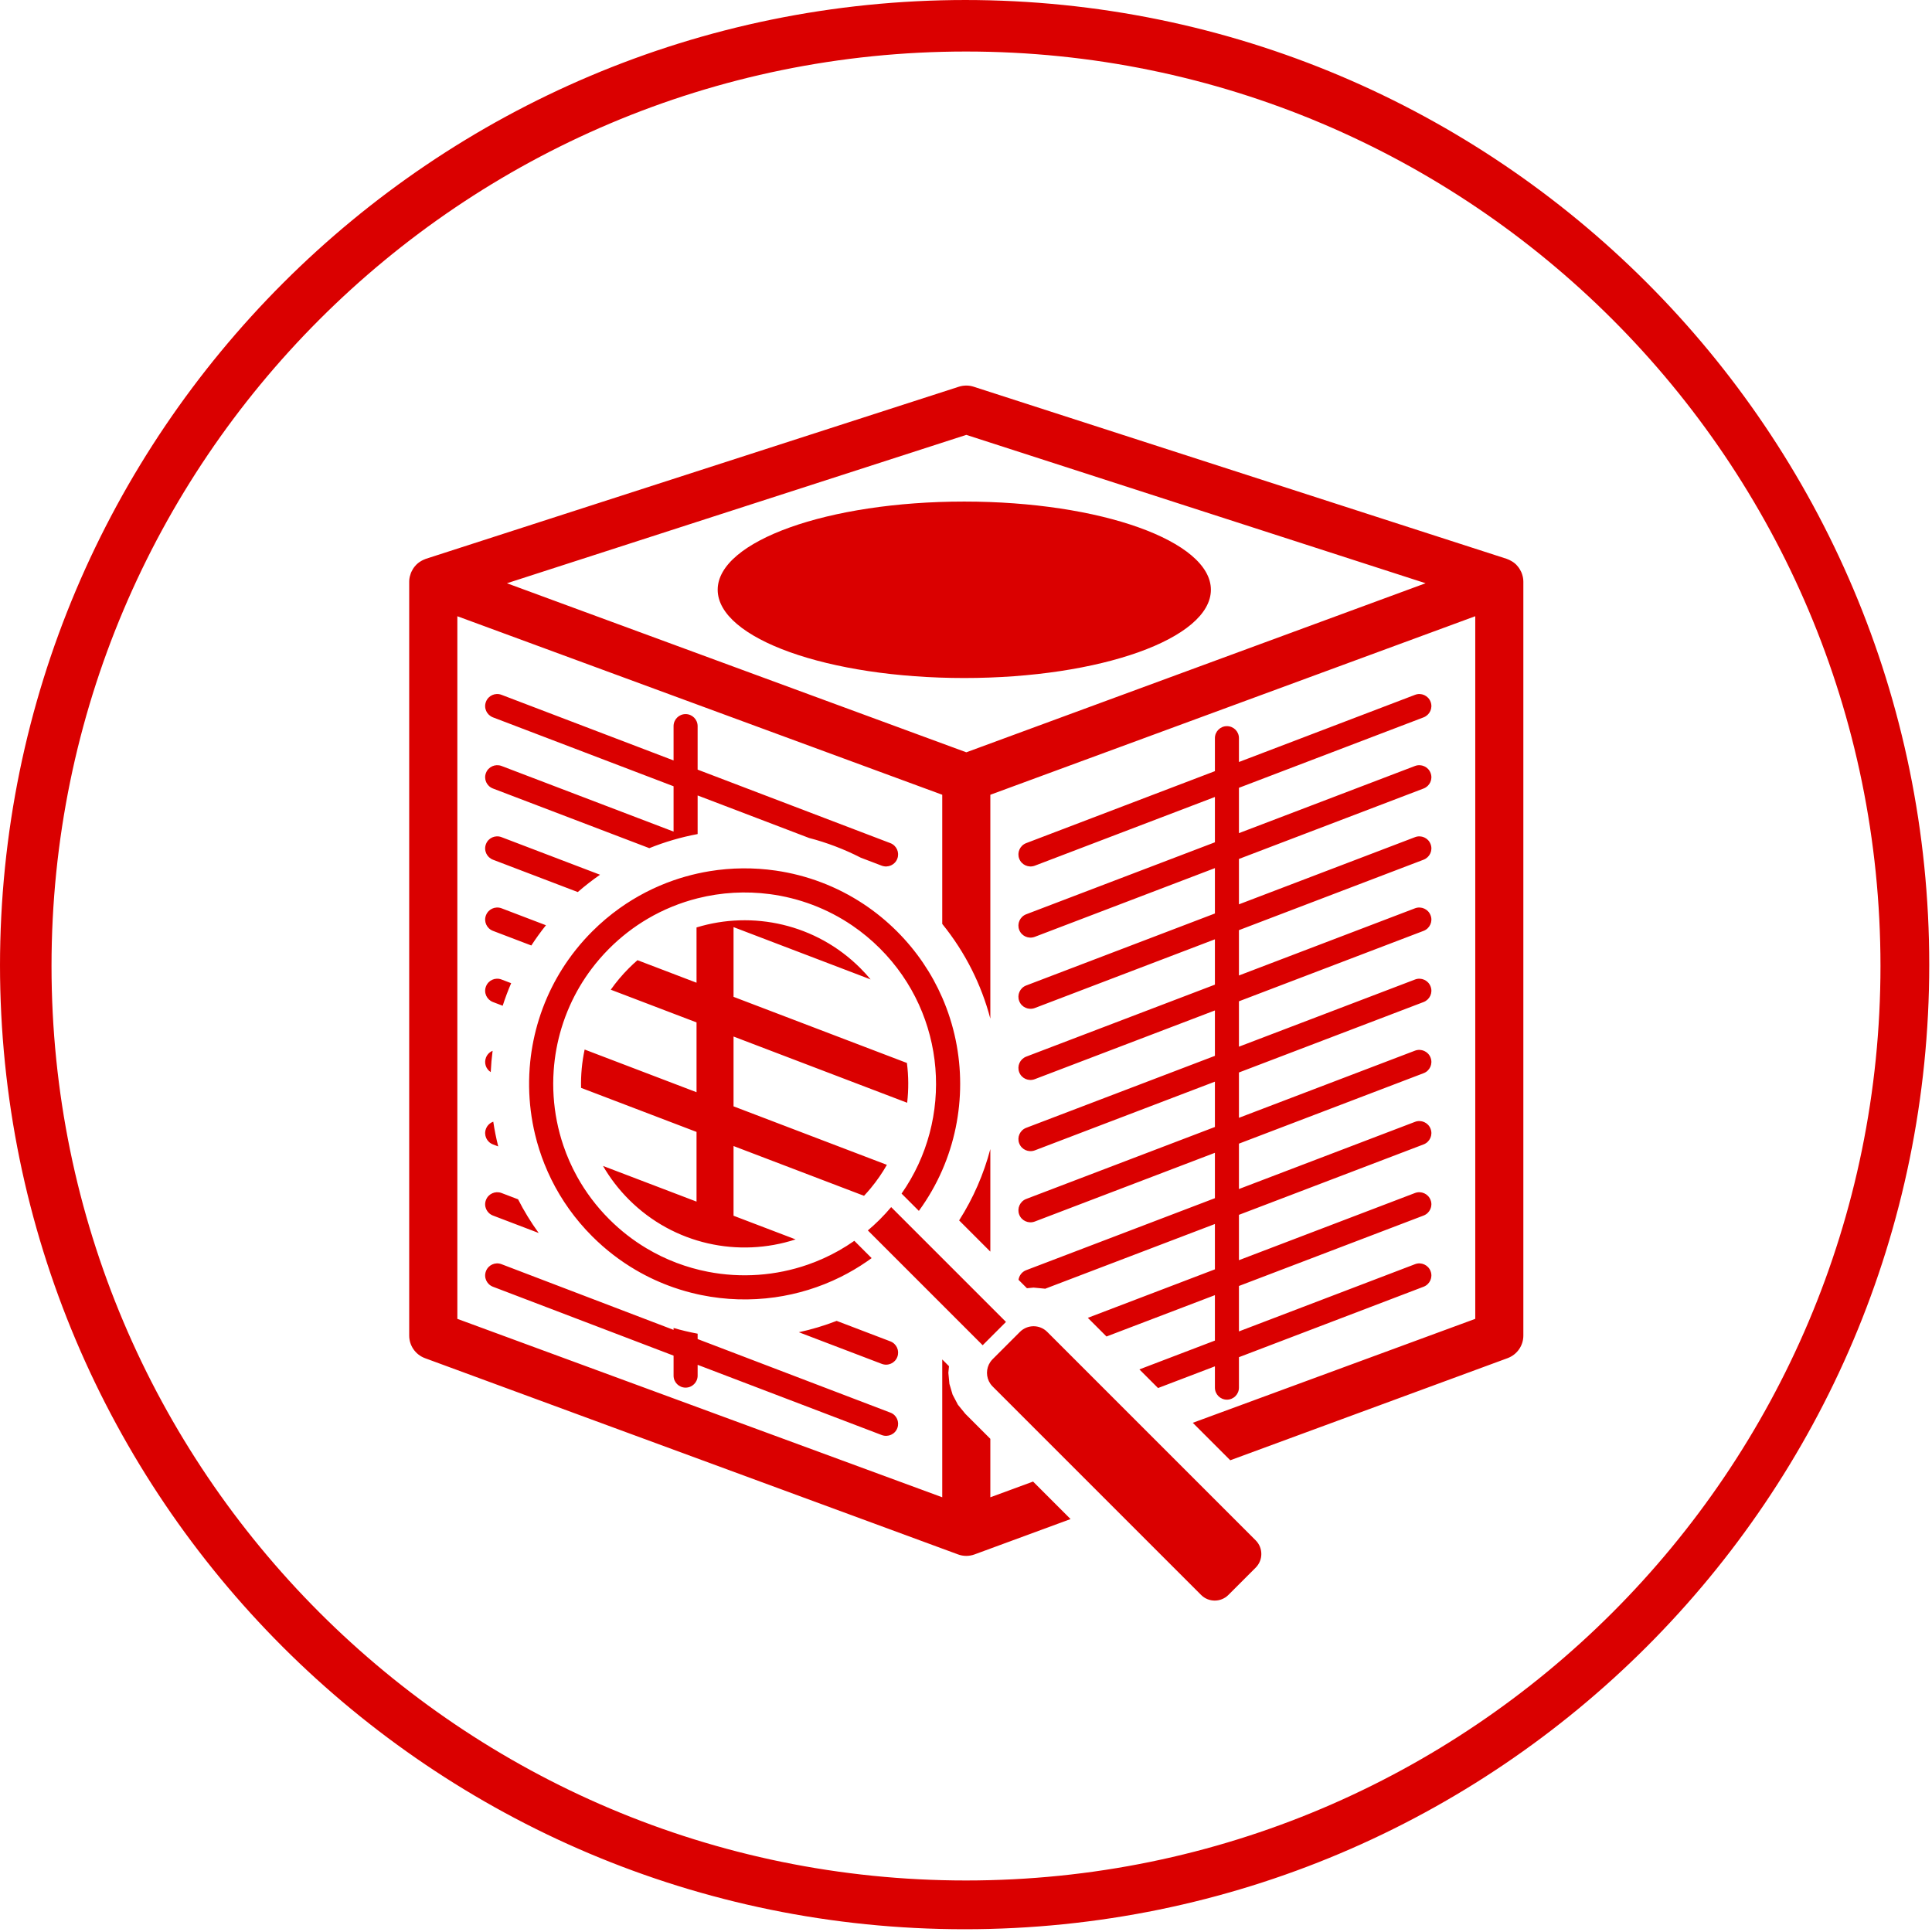
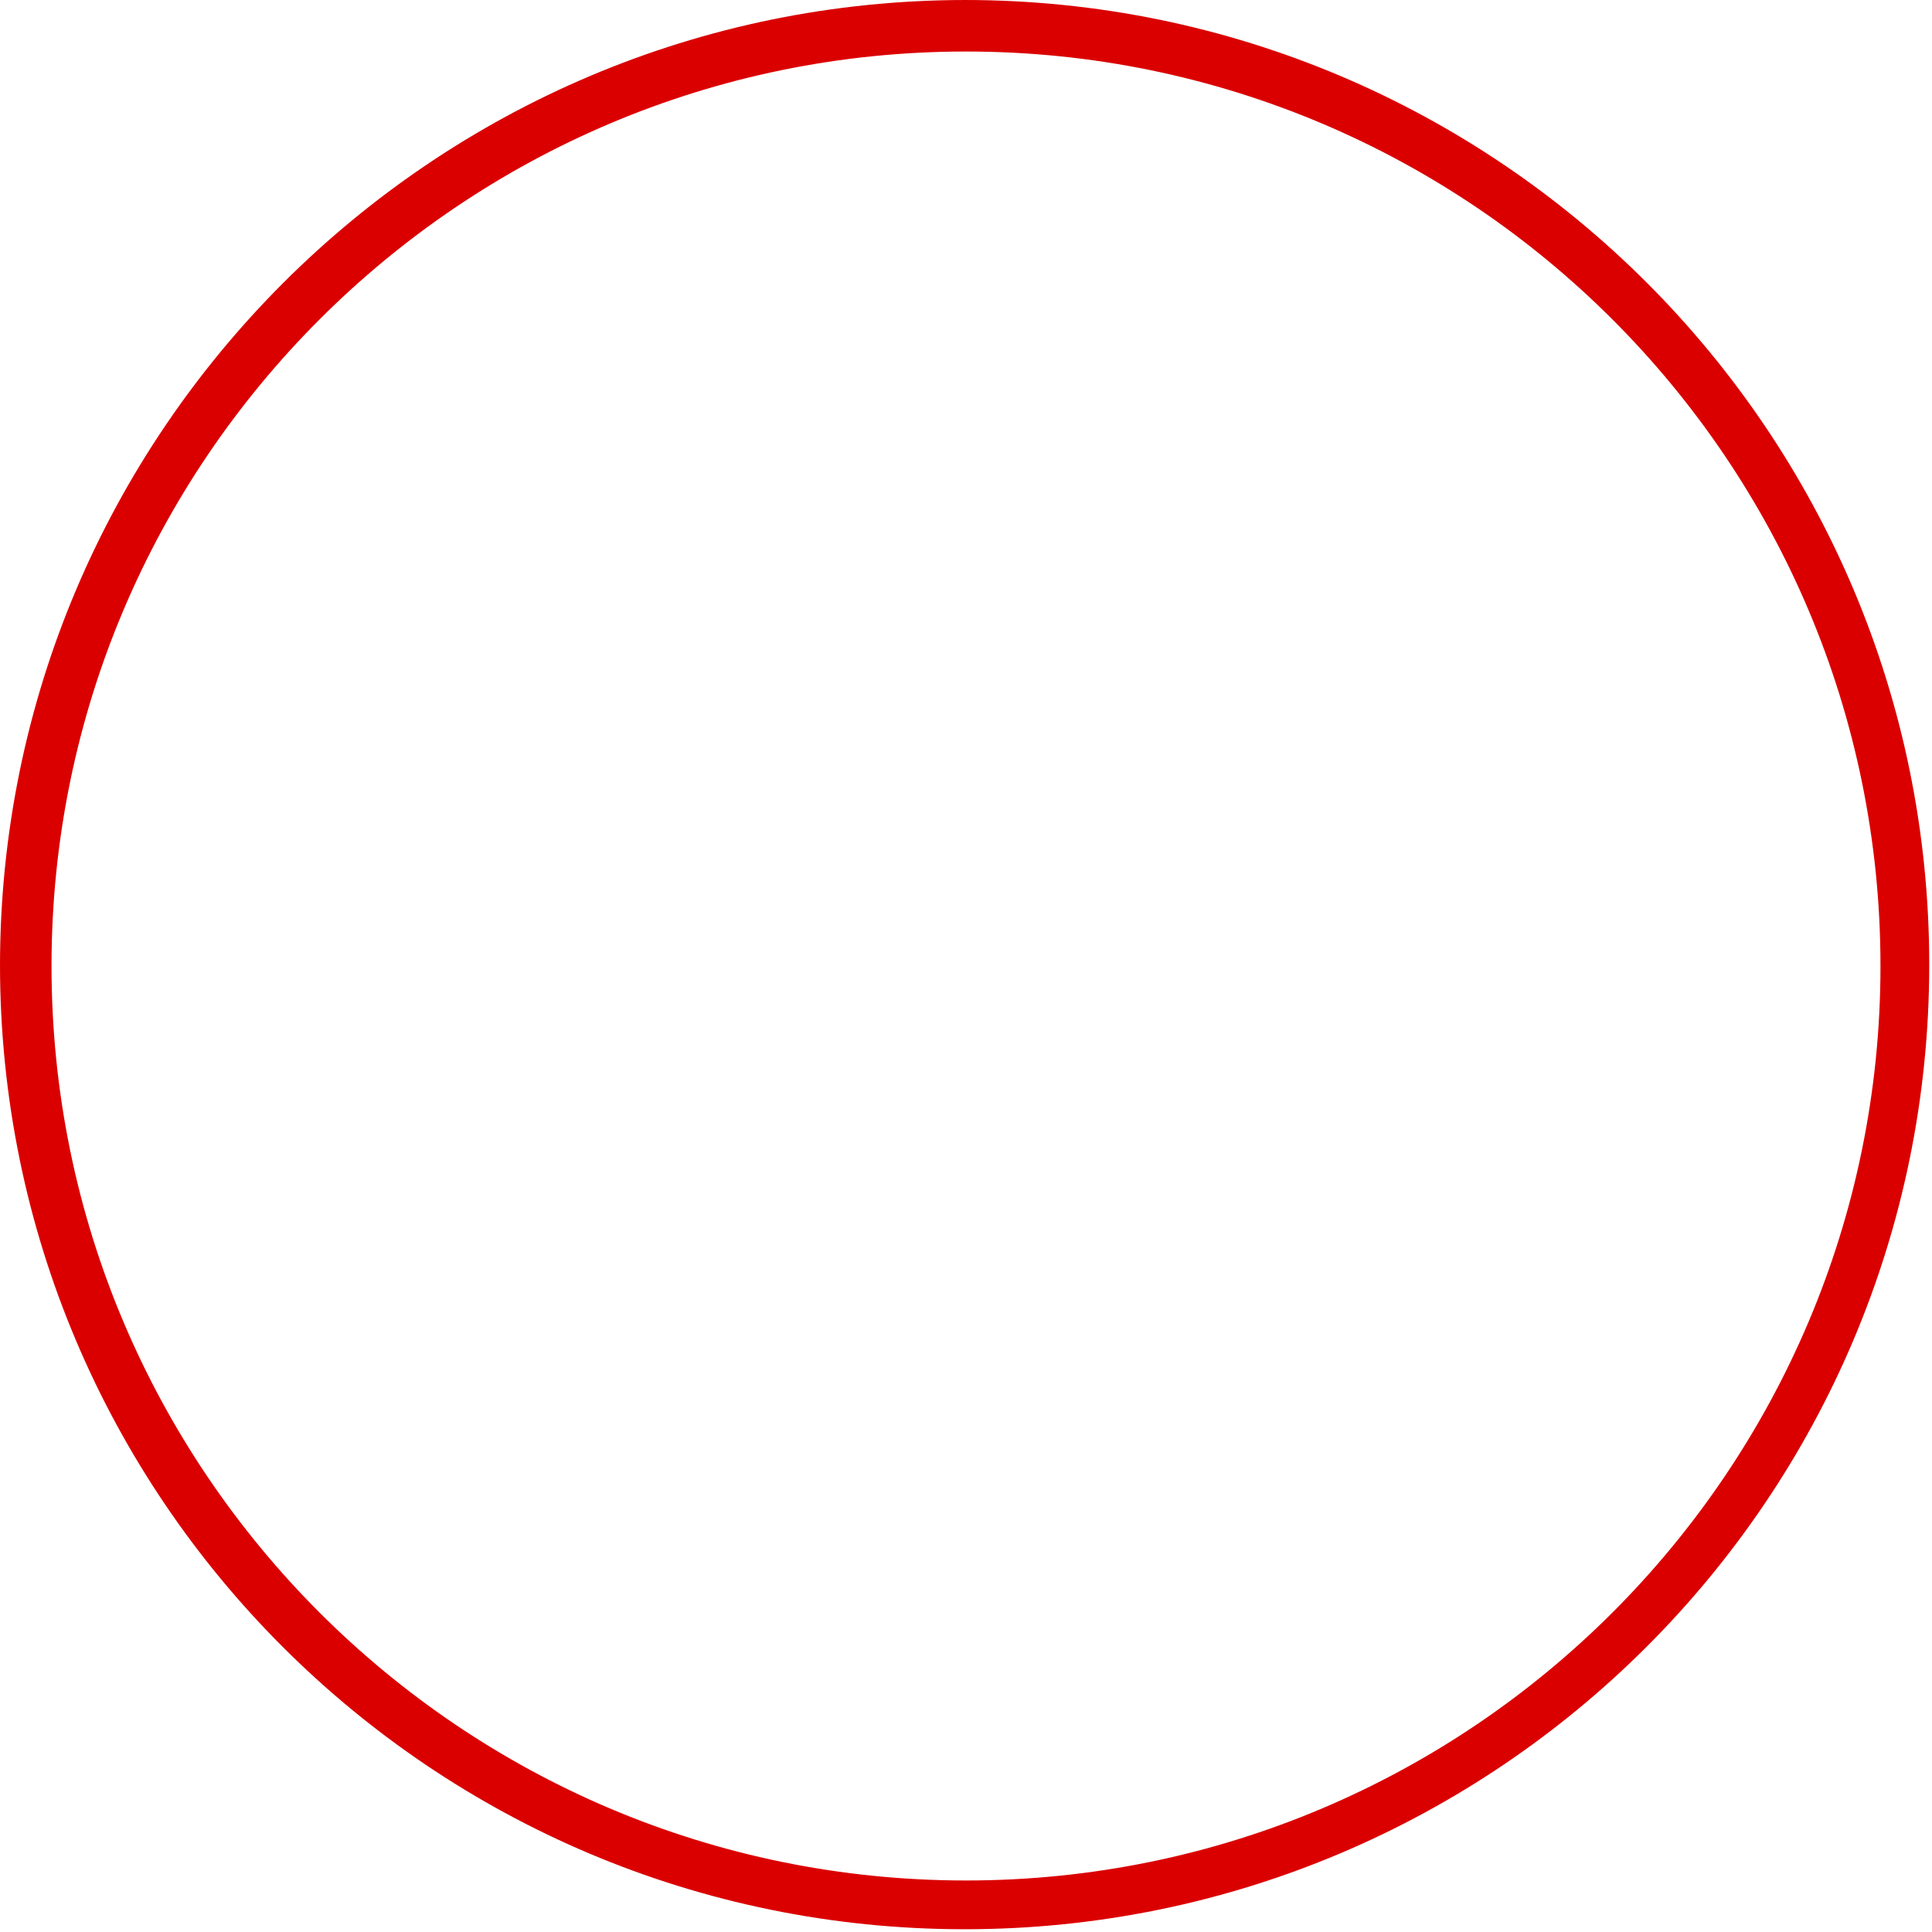
<svg xmlns="http://www.w3.org/2000/svg" clip-rule="evenodd" fill-rule="evenodd" stroke-linejoin="round" stroke-miterlimit="2" viewBox="0 0 625 625">
  <clipPath id="a">
    <path clip-rule="nonzero" d="m624.108 312.069c0 172.323-139.735 312.039-312.039 312.039-172.353 0-312.069-139.716-312.069-312.039 0-172.338 139.716-312.069 312.069-312.069 172.304 0 312.039 139.731 312.039 312.069" />
  </clipPath>
  <path d="m624.108 312.069c0 172.323-139.735 312.039-312.039 312.039-172.353 0-312.069-139.716-312.069-312.039 0-172.338 139.716-312.069 312.069-312.069 172.304 0 312.039 139.731 312.039 312.069" fill="none" />
  <g clip-path="url(#a)" fill="#da0000">
-     <path d="m320.37 447.627c-1.443-2.114-1.443-4.92 0-7.034.217-.316.465-.617.746-.898l8.83-8.83c2.436-2.437 6.393-2.437 8.83 0l67.436 67.436c2.436 2.437 2.436 6.393 0 8.83l-8.83 8.83c-2.437 2.437-6.394 2.437-8.83 0l-67.436-67.436c-.281-.281-.529-.581-.746-.898zm-2.479-12.444-37.143-37.143c1.215-1.024 2.401-2.103 3.552-3.235l.38-.376c1.271-1.269 2.474-2.582 3.61-3.932l37.143 37.143zm-146.725-83.542c-.039-2.741.082-5.483.363-8.212.475-4.598 1.404-9.157 2.789-13.604.77-2.474 1.681-4.913 2.732-7.305 1.844-4.193 4.121-8.242 6.83-12.077 1.561-2.21 3.265-4.349 5.113-6.404.831-.923 1.69-1.83 2.579-2.718 2.808-2.808 5.797-5.327 8.929-7.555 2.71-1.929 5.528-3.64 8.429-5.135 2.914-1.501 5.912-2.783 8.969-3.847 2.558-.89 5.158-1.626 7.785-2.21 1.29-.286 2.587-.536 3.889-.749 7.083-1.156 14.311-1.219 21.409-.187 9.977 1.45 19.699 5.062 28.406 10.835 3.783 2.508 7.375 5.425 10.713 8.75l.098.098c6.355 6.354 11.225 13.634 14.613 21.407 7.733 17.748 7.733 38.066 0 55.814-2.003 4.594-4.523 9.017-7.562 13.177l-5.596-5.595c16.915-24.153 14.59-57.718-6.974-79.283-2.787-2.787-5.774-5.252-8.914-7.396-8.145-5.559-17.326-8.959-26.738-10.198-7.775-1.025-15.707-.575-23.344 1.348-5.604 1.412-11.048 3.617-16.153 6.615-4.443 2.61-8.629 5.82-12.44 9.631l-.208.209c-1.978 1.996-3.792 4.094-5.442 6.277-2.85 3.769-5.212 7.791-7.086 11.98-1.068 2.387-1.977 4.828-2.728 7.307-1.355 4.477-2.193 9.077-2.514 13.707-.193 2.778-.199 5.566-.019 8.344.348 5.379 1.394 10.721 3.138 15.878 1.165 3.446 2.642 6.809 4.431 10.046 2.743 4.964 6.219 9.631 10.428 13.84 3.702 3.702 7.758 6.837 12.059 9.405 6.223 3.715 12.959 6.244 19.881 7.586 10.745 2.082 21.937 1.305 32.349-2.333 3.434-1.2 6.783-2.711 10.003-4.533 1.702-.963 3.368-2.013 4.991-3.15l5.596 5.595c-.483.353-.969.698-1.458 1.037-2.766 1.912-5.639 3.602-8.595 5.07-6.75 3.351-13.932 5.541-21.246 6.571-7.891 1.11-15.937.87-23.762-.721l-1.225-.26c-2.627-.584-5.227-1.32-7.785-2.21-4.198-1.461-8.285-3.334-12.195-5.62-5.049-2.951-9.805-6.59-14.132-10.917-1.406-1.406-2.739-2.856-3.999-4.347-4.916-5.818-8.728-12.252-11.435-19.027-1.242-3.108-2.252-6.288-3.029-9.512-1.221-5.065-1.869-10.24-1.943-15.422zm175.161 139.774-31.042 11.429c-1.764.649-3.643.649-5.376 0l-172.449-63.483c-3.054-1.142-5.085-4.044-5.085-7.289v-243.866l.007-.065-.007-.111c.011-.451.064-.894.152-1.325.019-.107.054-.202.08-.305.084-.352.188-.695.317-1.031.061-.149.123-.29.191-.432.13-.286.283-.561.447-.828.084-.13.157-.26.244-.386.226-.321.478-.622.749-.905.045-.046.08-.099.122-.141.321-.321.672-.607 1.046-.867.111-.076.229-.141.344-.21.278-.175.565-.336.87-.473.138-.065.279-.122.428-.18.133-.053.256-.118.389-.164l172.434-55.679c.784-.25 1.597-.375 2.406-.375l.152.001c.758.015 1.51.139 2.229.374l172.434 55.679c.118.038.225.099.34.141.187.073.37.146.549.23.245.114.474.248.707.385.164.096.328.187.485.298.359.248.695.523 1 .825.073.076.134.16.206.236.245.264.47.535.676.829.088.118.157.24.237.366.179.283.336.577.477.879l.157.362c.148.375.267.76.355 1.157.011.061.038.122.049.187.092.443.145.894.153 1.352l-.001.029-.005.057-.002.028.008.062v243.866c0 3.245-2.027 6.147-5.097 7.289l-89.72 33.034-12.121-12.121 91.379-33.624v-227.303l-156.871 57.76v72.422c-2.892-10.951-8.078-21.42-15.558-30.642v-41.784l-156.863-57.749v227.296l156.863 57.718v-44.586l2.182 2.182-.206 2.146.342 3.567 1.03 3.478 1.723 3.276 2.394 2.933 8.093 8.094v18.914l13.827-5.087zm-33.73-350.733-148.609 48.001 148.609 54.687 148.581-54.691zm79.124 50.102c0 15.78-35.726 28.555-79.798 28.555-44.034 0-79.753-12.775-79.753-28.555 0-15.754 35.719-28.529 79.753-28.529 44.072 0 79.798 12.775 79.798 28.529zm-71.351 180.948v33.168l-10.097-10.098c4.605-7.226 7.971-15.018 10.097-23.07zm9.121 42.288c.187-1.363 1.088-2.582 2.459-3.111l61.071-23.298v-14.68l-58.283 22.24c-2.016.756-4.273-.256-5.029-2.253-.76-2.019.241-4.257 2.241-5.047l61.071-23.294v-14.662l-58.283 22.237c-2.016.744-4.273-.26-5.029-2.284-.76-1.989.241-4.234 2.241-5.009l61.071-23.294v-14.685l-58.283 22.233c-2.016.764-4.273-.237-5.029-2.256-.76-2.009.241-4.242 2.241-5.029l61.071-23.298v-14.665l-58.283 22.236c-2.016.741-4.273-.255-5.029-2.279-.76-1.993.241-4.246 2.241-5.013l61.071-23.298v-14.677l-58.283 22.233c-2.016.756-4.273-.248-5.029-2.264-.76-2.009.241-4.238 2.241-5.029l61.071-23.294v-14.662l-58.283 22.237c-2.016.737-4.273-.256-5.029-2.283-.76-1.989.241-4.238 2.241-5.017l61.071-23.291v-10.686c0-2.139 1.741-3.872 3.879-3.872 2.161 0 3.895 1.733 3.895 3.872v7.724l56.981-21.733c1.989-.764 4.261.248 5.013 2.256.787 2.009-.24 4.239-2.241 5.029l-59.753 22.798v14.665l56.981-21.736c1.989-.745 4.261.267 5.013 2.275.787 1.997-.24 4.242-2.241 5.017l-59.753 22.794v14.681l56.981-21.737c1.989-.756 4.261.249 5.013 2.257.787 2.016-.24 4.246-2.241 5.036l-59.753 22.798v14.661l56.981-21.74c1.989-.741 4.261.275 5.013 2.283.787 1.99-.24 4.242-2.241 5.017l-59.753 22.795v14.68l56.981-21.733c1.989-.763 4.261.252 5.013 2.261.787 2.012-.24 4.234-2.241 5.024l-59.753 22.798v14.662l56.981-21.733c1.989-.737 4.261.267 5.013 2.276.787 1.997-.24 4.261-2.241 5.017l-59.753 22.798v14.68l56.981-21.74c1.989-.756 4.261.256 5.013 2.264.787 2.008-.24 4.257-2.241 5.036l-59.753 22.791v14.669l56.981-21.741c1.989-.744 4.261.268 5.013 2.284.787 1.981-.24 4.234-2.241 5.009l-59.753 22.794v14.696l56.981-21.752c1.989-.763 4.261.256 5.013 2.264.787 2.009-.24 4.254-2.241 5.029l-59.753 22.798v9.85c0 2.158-1.734 3.895-3.895 3.895-2.138 0-3.879-1.737-3.879-3.895v-6.887l-18.401 7.02-6.03-6.03 24.431-9.325v-14.696l-35.073 13.379-6.039-6.039 41.112-15.687v-14.669l-54.949 20.957-.145-.043-3.566-.341-2.147.205zm-58.83 13.284 17.384 6.633c2.005.783 3.001 3.005 2.241 5.013-.756 2.024-3.012 3.028-5.024 2.264l-26.841-10.238c4.15-.9 8.243-2.124 12.24-3.672zm-44.977 4.145v1.736l62.361 23.802c2.005.744 3.001 2.993 2.241 4.998-.756 2.027-3.012 3.005-5.024 2.26l-59.578-22.725v3.512c0 2.131-1.749 3.868-3.891 3.868-2.153 0-3.894-1.737-3.894-3.868v-6.483l-58.451-22.297c-2.009-.776-3.024-3.021-2.242-5.029.753-2.008 2.994-3.028 5.014-2.264l55.679 21.255v-.615c2.569.745 5.167 1.361 7.785 1.85zm-51.418-32.576-14.818-5.652c-2.009-.779-3.024-3.028-2.242-5.01.753-2.016 2.994-3.027 5.014-2.283l5.375 2.051c1.915 3.761 4.139 7.405 6.671 10.894zm-13.093-28.006-1.725-.658c-2.009-.779-3.024-3.028-2.242-5.036.422-1.125 1.31-1.937 2.364-2.301.402 2.685.936 5.353 1.603 7.995zm-2.424-24.044c-1.534-.968-2.228-2.92-1.543-4.669.393-1.048 1.19-1.822 2.149-2.219-.298 2.288-.5 4.586-.606 6.888zm3.869-21.462-3.17-1.21c-2.009-.79-3.024-3.016-2.242-5.024.753-2.009 2.994-3.028 5.014-2.265l3.137 1.197c-1.032 2.398-1.945 4.835-2.739 7.302zm9.264-19.494-12.434-4.743c-2.009-.775-3.024-3.028-2.242-5.017.753-2.008 2.994-3.024 5.014-2.283l14.394 5.492c-1.698 2.122-3.276 4.308-4.732 6.551zm15.028-17.286-27.462-10.476c-2.009-.791-3.024-3.02-2.242-5.036.753-2.009 2.994-3.013 5.014-2.257l31.89 12.166c-2.478 1.716-4.882 3.584-7.2 5.603zm23.144-14.202-50.606-19.305c-2.009-.779-3.024-3.02-2.242-5.017.753-2.008 2.994-3.02 5.014-2.276l55.679 21.237v-14.662l-58.451-22.301c-2.009-.791-3.024-3.021-2.242-5.029.753-2.012 2.994-3.02 5.014-2.26l55.679 21.236v-11.099c0-2.153 1.741-3.895 3.894-3.895 2.142 0 3.891 1.742 3.891 3.895v14.07l62.361 23.783c2.005.775 3.001 3.027 2.241 5.017-.756 2.027-3.012 3.02-5.024 2.283l-6.811-2.599c-5.367-2.754-10.974-4.879-16.712-6.375l-36.055-13.755v12.491c-5.317.994-10.555 2.514-15.63 4.561zm15.27 25.65c18.131-5.551 38.664-1.161 52.996 13.171 1.173 1.173 2.279 2.387 3.319 3.639l-44.342-16.914v22.553l56.088 21.394c.547 4.271.573 8.596.08 12.872l-56.168-21.425v22.583l49.609 18.923c-1.495 2.626-3.234 5.152-5.215 7.543-.698.843-1.427 1.67-2.185 2.478l-42.209-16.103v22.547l20.075 7.658c-18.354 5.991-39.345 1.698-53.921-12.878-3.33-3.33-6.124-6.995-8.38-10.887l30.253 11.539v-22.547l-37.354-14.252c-.1-4.154.285-8.318 1.156-12.398l36.198 13.809v-22.583l-27.744-10.582c1.725-2.447 3.682-4.78 5.871-6.969.899-.899 1.822-1.759 2.768-2.58l19.105 7.29z" />
    <path d="m312.5 0c172.473 0 312.5 140.027 312.5 312.5s-140.027 312.5-312.5 312.5-312.5-140.027-312.5-312.5 140.027-312.5 312.5-312.5zm0 16.667c-163.275 0-295.833 132.558-295.833 295.833s132.558 295.833 295.833 295.833 295.833-132.558 295.833-295.833-132.558-295.833-295.833-295.833z" />
  </g>
</svg>